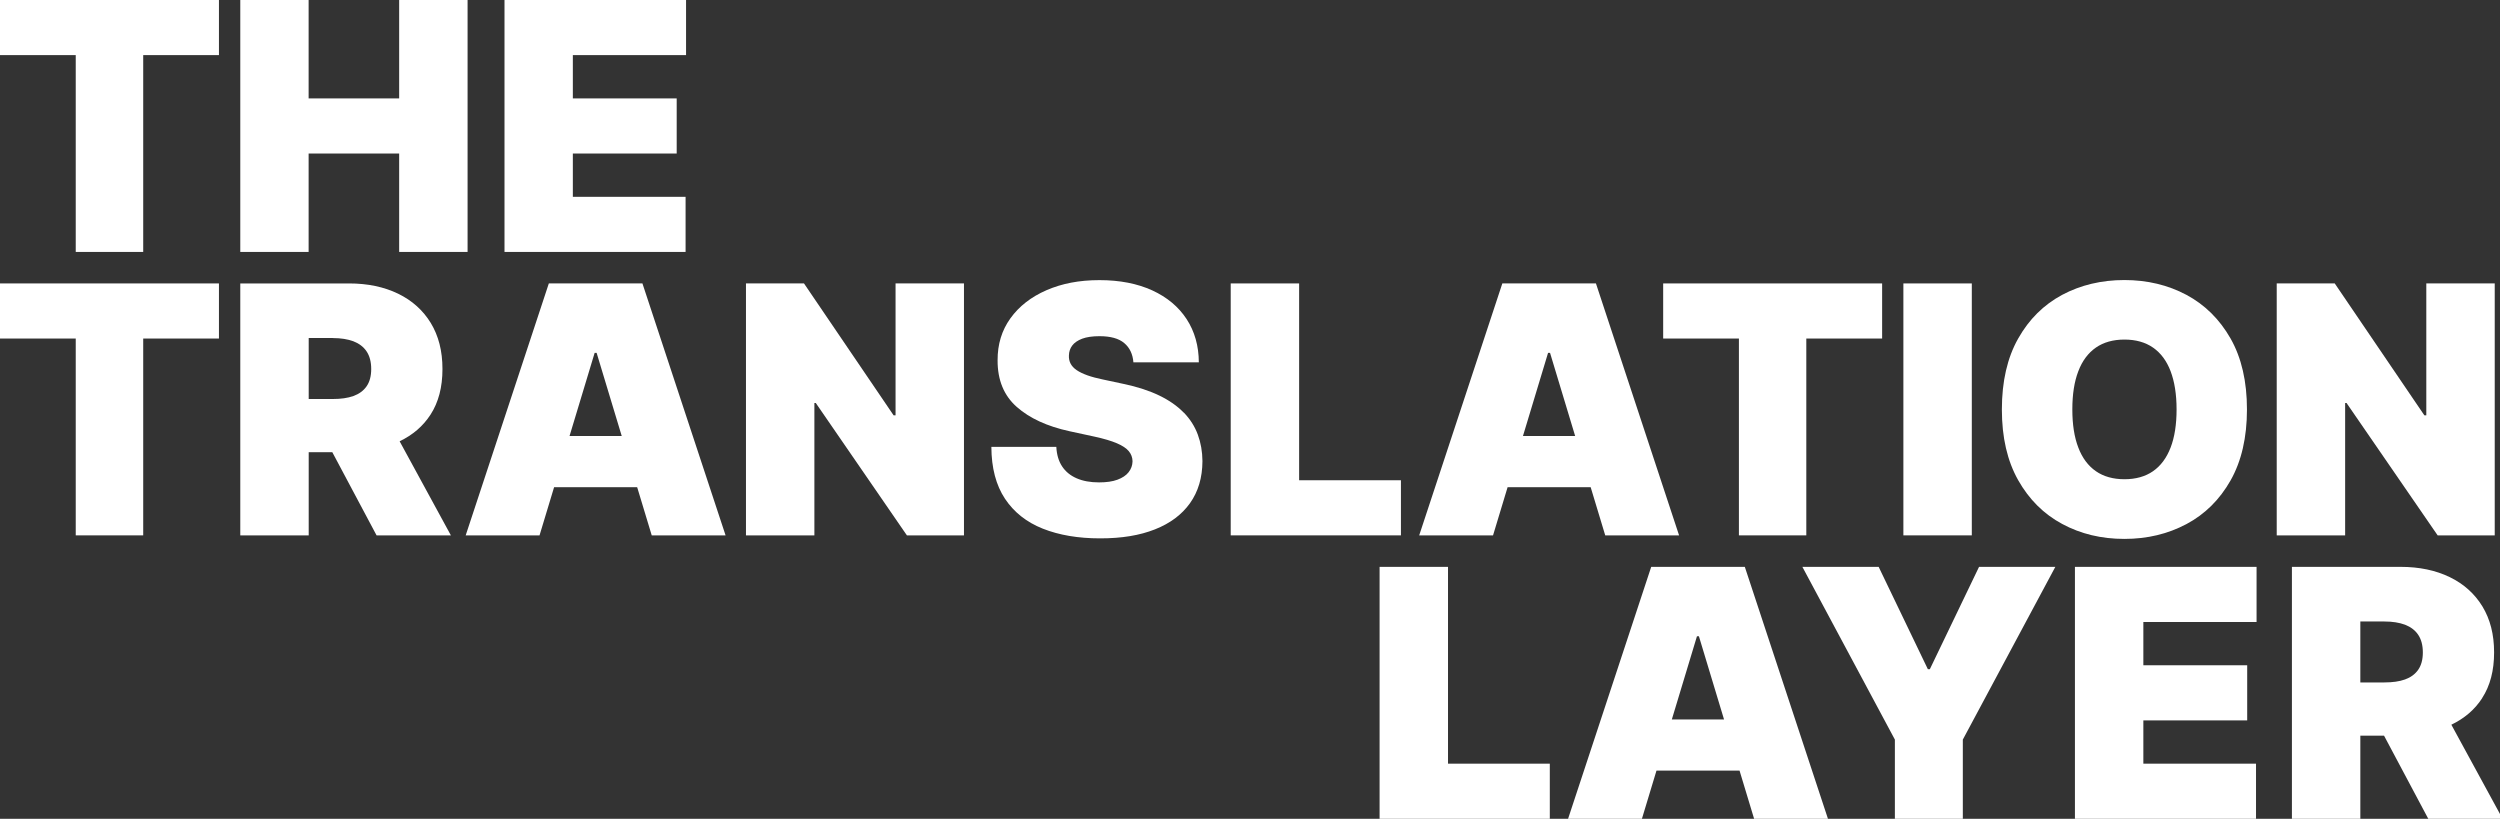
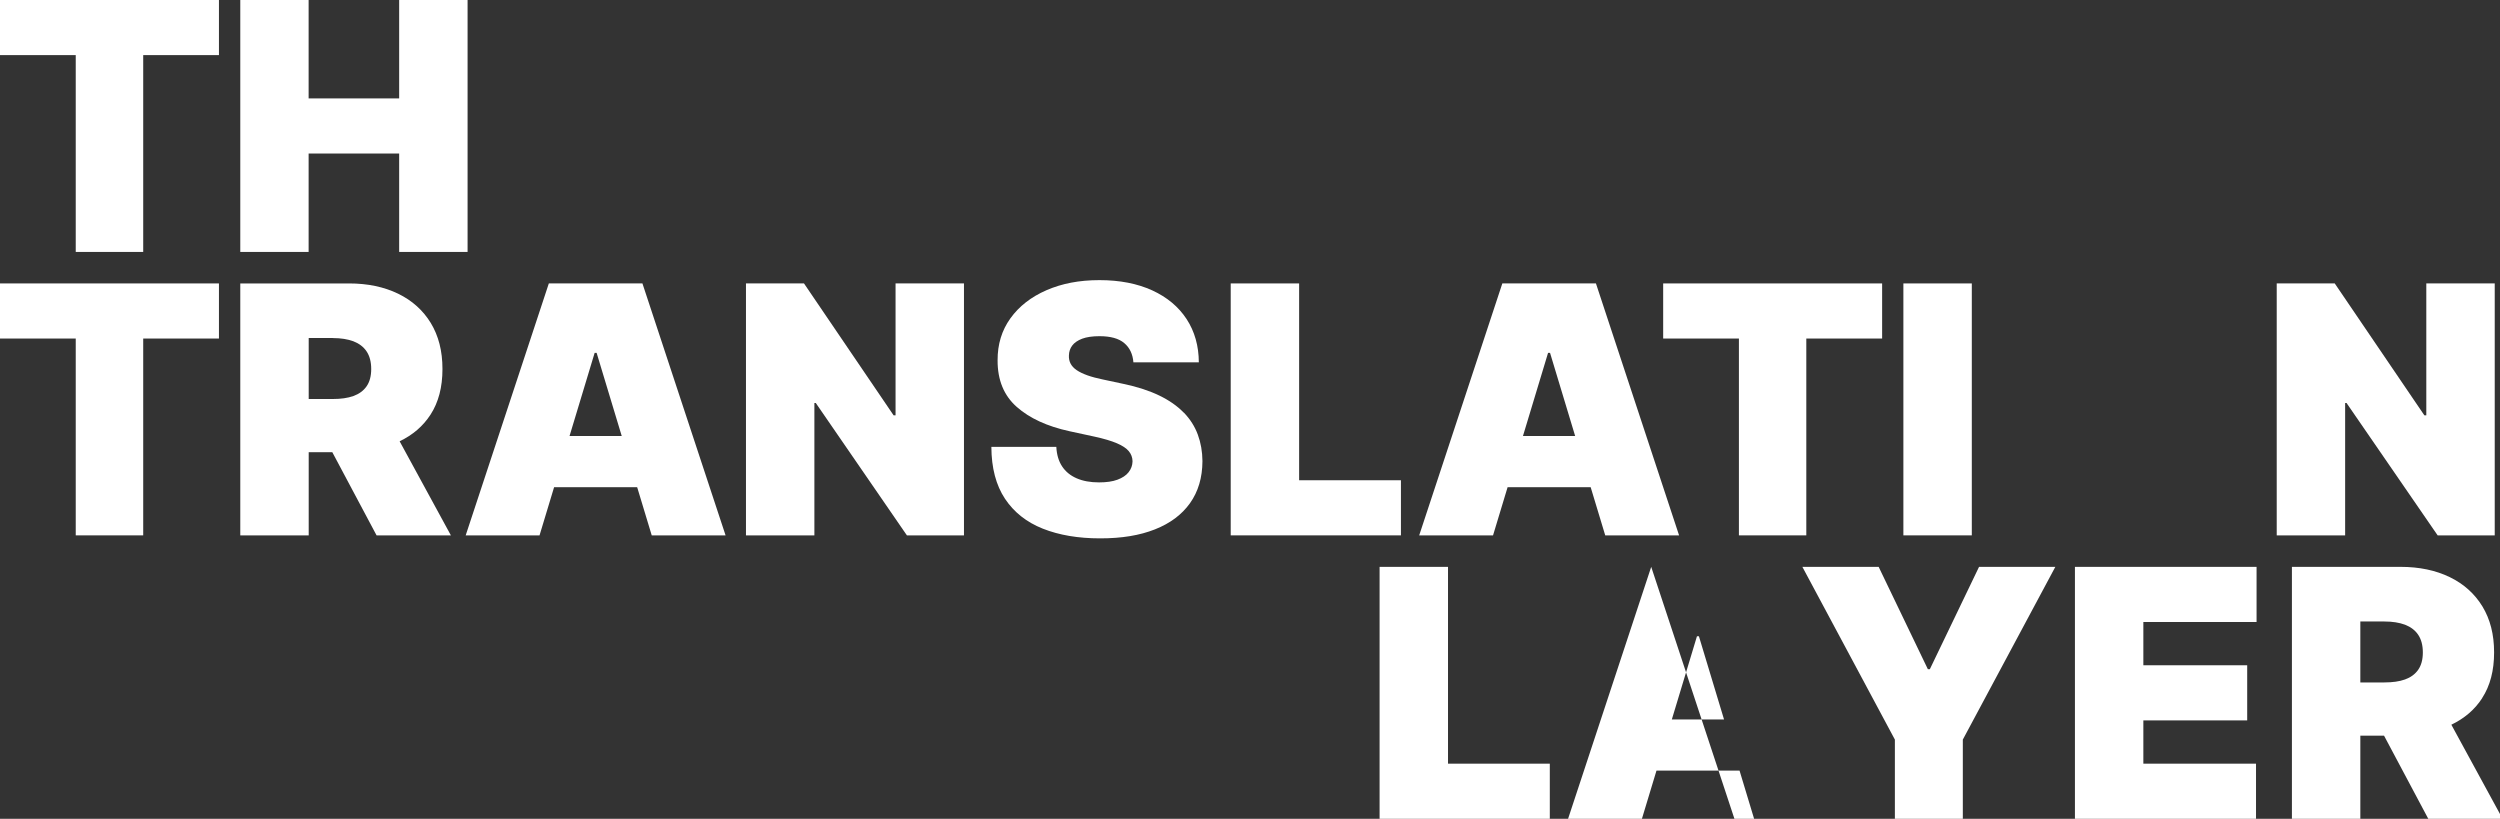
<svg xmlns="http://www.w3.org/2000/svg" id="Layer_1" data-name="Layer 1" viewBox="0 0 317.54 104">
  <rect x="0" y="0" width="317.54" height="104" fill="#333333" stroke="none" />
  <defs>
    <style>      .cls-1 {        fill: #fff;      }    </style>
  </defs>
  <polygon class="cls-1" points="9.62 32 18.19 32 18.19 7 27.81 7 27.81 0 0 0 0 7 9.62 7 9.62 32" />
  <polygon class="cls-1" points="39.2 19.5 50.7 19.5 50.7 32 59.39 32 59.39 0 50.7 0 50.7 12.5 39.2 12.5 39.2 0 30.52 0 30.52 32 39.2 32 39.2 19.5" />
-   <polygon class="cls-1" points="87.08 25 72.76 25 72.76 19.5 85.95 19.5 85.95 12.5 72.76 12.5 72.76 7 87.14 7 87.14 0 64.08 0 64.08 32 87.08 32 87.08 25" />
  <polygon class="cls-1" points="9.62 68 18.19 68 18.19 43 27.81 43 27.81 36 0 36 0 43 9.62 43 9.62 68" />
  <path class="cls-1" d="M39.2,57.44h3.01l5.62,10.56h9.44l-6.51-11.95c1.66-.8,2.97-1.91,3.92-3.38,1.02-1.57,1.52-3.5,1.52-5.8s-.5-4.22-1.48-5.84c-.99-1.62-2.38-2.87-4.16-3.73-1.78-.86-3.86-1.3-6.23-1.3h-13.81v32h8.69v-10.56ZM42.27,42.94c1.02,0,1.89.14,2.62.41.72.28,1.28.7,1.67,1.28s.59,1.33.59,2.24-.2,1.64-.59,2.2-.95.97-1.67,1.23c-.72.26-1.6.38-2.62.38h-3.06v-7.75h3.06Z" />
  <path class="cls-1" d="M69.71,36l-10.56,32h9.38l1.85-6.12h10.55l1.85,6.12h9.38l-10.56-32h-11.88ZM72.34,55.38l3.19-10.56h.25l3.19,10.56h-6.63Z" />
  <polygon class="cls-1" points="122.44 36 113.75 36 113.75 52.75 113.5 52.75 102.12 36 94.75 36 94.75 68 103.44 68 103.44 51.19 103.62 51.19 115.19 68 122.44 68 122.44 36" />
  <path class="cls-1" d="M150.34,52.4c-.8-.83-1.83-1.55-3.09-2.16-1.26-.61-2.78-1.11-4.55-1.48l-2.62-.56c-.76-.16-1.42-.33-1.97-.53-.55-.2-1.01-.42-1.36-.66-.35-.24-.61-.52-.77-.83-.16-.31-.23-.65-.21-1.04.01-.47.15-.89.42-1.25.27-.36.69-.65,1.26-.87.57-.21,1.3-.32,2.2-.32,1.41,0,2.46.29,3.15.88.69.58,1.08,1.4,1.16,2.44h8.31c-.01-2.09-.53-3.92-1.55-5.49-1.03-1.57-2.48-2.78-4.37-3.65-1.89-.86-4.12-1.3-6.7-1.3s-4.77.43-6.73,1.28c-1.95.85-3.48,2.04-4.58,3.57-1.1,1.53-1.64,3.3-1.63,5.34-.01,2.5.8,4.47,2.43,5.91,1.63,1.44,3.86,2.47,6.7,3.09l3.19.69c1.19.26,2.13.54,2.83.84.7.3,1.2.63,1.51,1,.31.37.47.8.48,1.29-.01.52-.18.98-.5,1.39-.32.41-.8.72-1.42.95-.62.23-1.4.34-2.33.34-1.1,0-2.05-.17-2.85-.52s-1.41-.85-1.85-1.52c-.44-.67-.68-1.49-.73-2.47h-8.25c.01,2.68.59,4.87,1.73,6.59,1.14,1.71,2.74,2.98,4.81,3.8,2.07.82,4.49,1.23,7.27,1.23s5.03-.38,6.96-1.14c1.93-.76,3.42-1.87,4.46-3.33,1.04-1.46,1.57-3.24,1.58-5.34-.01-1.22-.21-2.34-.59-3.37-.38-1.03-.97-1.96-1.77-2.79Z" />
  <polygon class="cls-1" points="165.01 36 156.32 36 156.32 68 177.94 68 177.94 61 165.01 61 165.01 36" />
  <path class="cls-1" d="M190.82,36l-10.56,32h9.38l1.85-6.12h10.55l1.85,6.12h9.38l-10.56-32h-11.88ZM193.44,55.38l3.19-10.56h.25l3.19,10.56h-6.63Z" />
  <polygon class="cls-1" points="211.25 43 220.87 43 220.87 68 229.43 68 229.43 43 239.06 43 239.06 36 211.25 36 211.25 43" />
  <rect class="cls-1" x="241.76" y="36" width="8.69" height="32" />
-   <path class="cls-1" d="M277.71,37.45c-2.35-1.25-4.98-1.88-7.88-1.88s-5.55.63-7.9,1.88c-2.35,1.26-4.21,3.1-5.59,5.55-1.38,2.44-2.07,5.45-2.07,9.01s.69,6.53,2.07,8.98c1.38,2.44,3.24,4.3,5.59,5.56,2.35,1.27,4.98,1.9,7.9,1.9s5.52-.63,7.88-1.88c2.35-1.25,4.22-3.1,5.61-5.55,1.38-2.44,2.08-5.45,2.08-9.01s-.69-6.56-2.08-9.01c-1.39-2.44-3.26-4.29-5.61-5.55ZM275.7,56.85c-.51,1.32-1.25,2.32-2.23,3-.98.68-2.2,1.02-3.63,1.02s-2.65-.34-3.63-1.02c-.98-.68-1.73-1.68-2.23-3-.51-1.32-.76-2.93-.76-4.85s.25-3.53.76-4.85c.5-1.32,1.25-2.32,2.23-3,.98-.68,2.2-1.02,3.63-1.02s2.65.34,3.63,1.02c.98.68,1.73,1.68,2.23,3,.5,1.32.76,2.94.76,4.85s-.25,3.53-.76,4.85Z" />
  <polygon class="cls-1" points="308.18 36 308.18 52.75 307.93 52.75 296.55 36 289.18 36 289.18 68 297.87 68 297.87 51.19 298.05 51.19 309.62 68 316.87 68 316.87 36 308.18 36" />
  <polygon class="cls-1" points="183.92 72 175.23 72 175.23 104 196.85 104 196.85 97 183.92 97 183.92 72" />
-   <path class="cls-1" d="M209.73,72l-10.56,32h9.38l1.85-6.12h10.55l1.85,6.12h9.38l-10.56-32h-11.88ZM212.35,91.38l3.19-10.56h.25l3.19,10.56h-6.63Z" />
+   <path class="cls-1" d="M209.73,72l-10.56,32h9.38l1.85-6.12h10.55l1.85,6.12h9.38h-11.88ZM212.35,91.38l3.19-10.56h.25l3.19,10.56h-6.63Z" />
  <polygon class="cls-1" points="245.12 85 244.87 85 238.62 72 228.93 72 240.68 93.94 240.68 104 249.31 104 249.31 93.94 261.06 72 251.37 72 245.12 85" />
  <polygon class="cls-1" points="263.55 104 286.55 104 286.55 97 272.24 97 272.24 91.5 285.43 91.5 285.43 84.5 272.24 84.5 272.24 79 286.62 79 286.62 72 263.55 72 263.55 104" />
  <path class="cls-1" d="M315.27,88.67c1.02-1.57,1.52-3.5,1.52-5.8s-.5-4.22-1.48-5.84c-.99-1.62-2.38-2.87-4.16-3.73-1.78-.86-3.86-1.3-6.23-1.3h-13.81v32h8.69v-10.56h3.01l5.62,10.56h9.44l-6.51-11.95c1.66-.8,2.97-1.91,3.92-3.38ZM299.8,78.94h3.06c1.02,0,1.89.14,2.62.41.72.28,1.28.7,1.67,1.28s.59,1.33.59,2.24-.2,1.64-.59,2.2-.95.97-1.67,1.23c-.72.26-1.6.38-2.62.38h-3.06v-7.75Z" />
</svg>